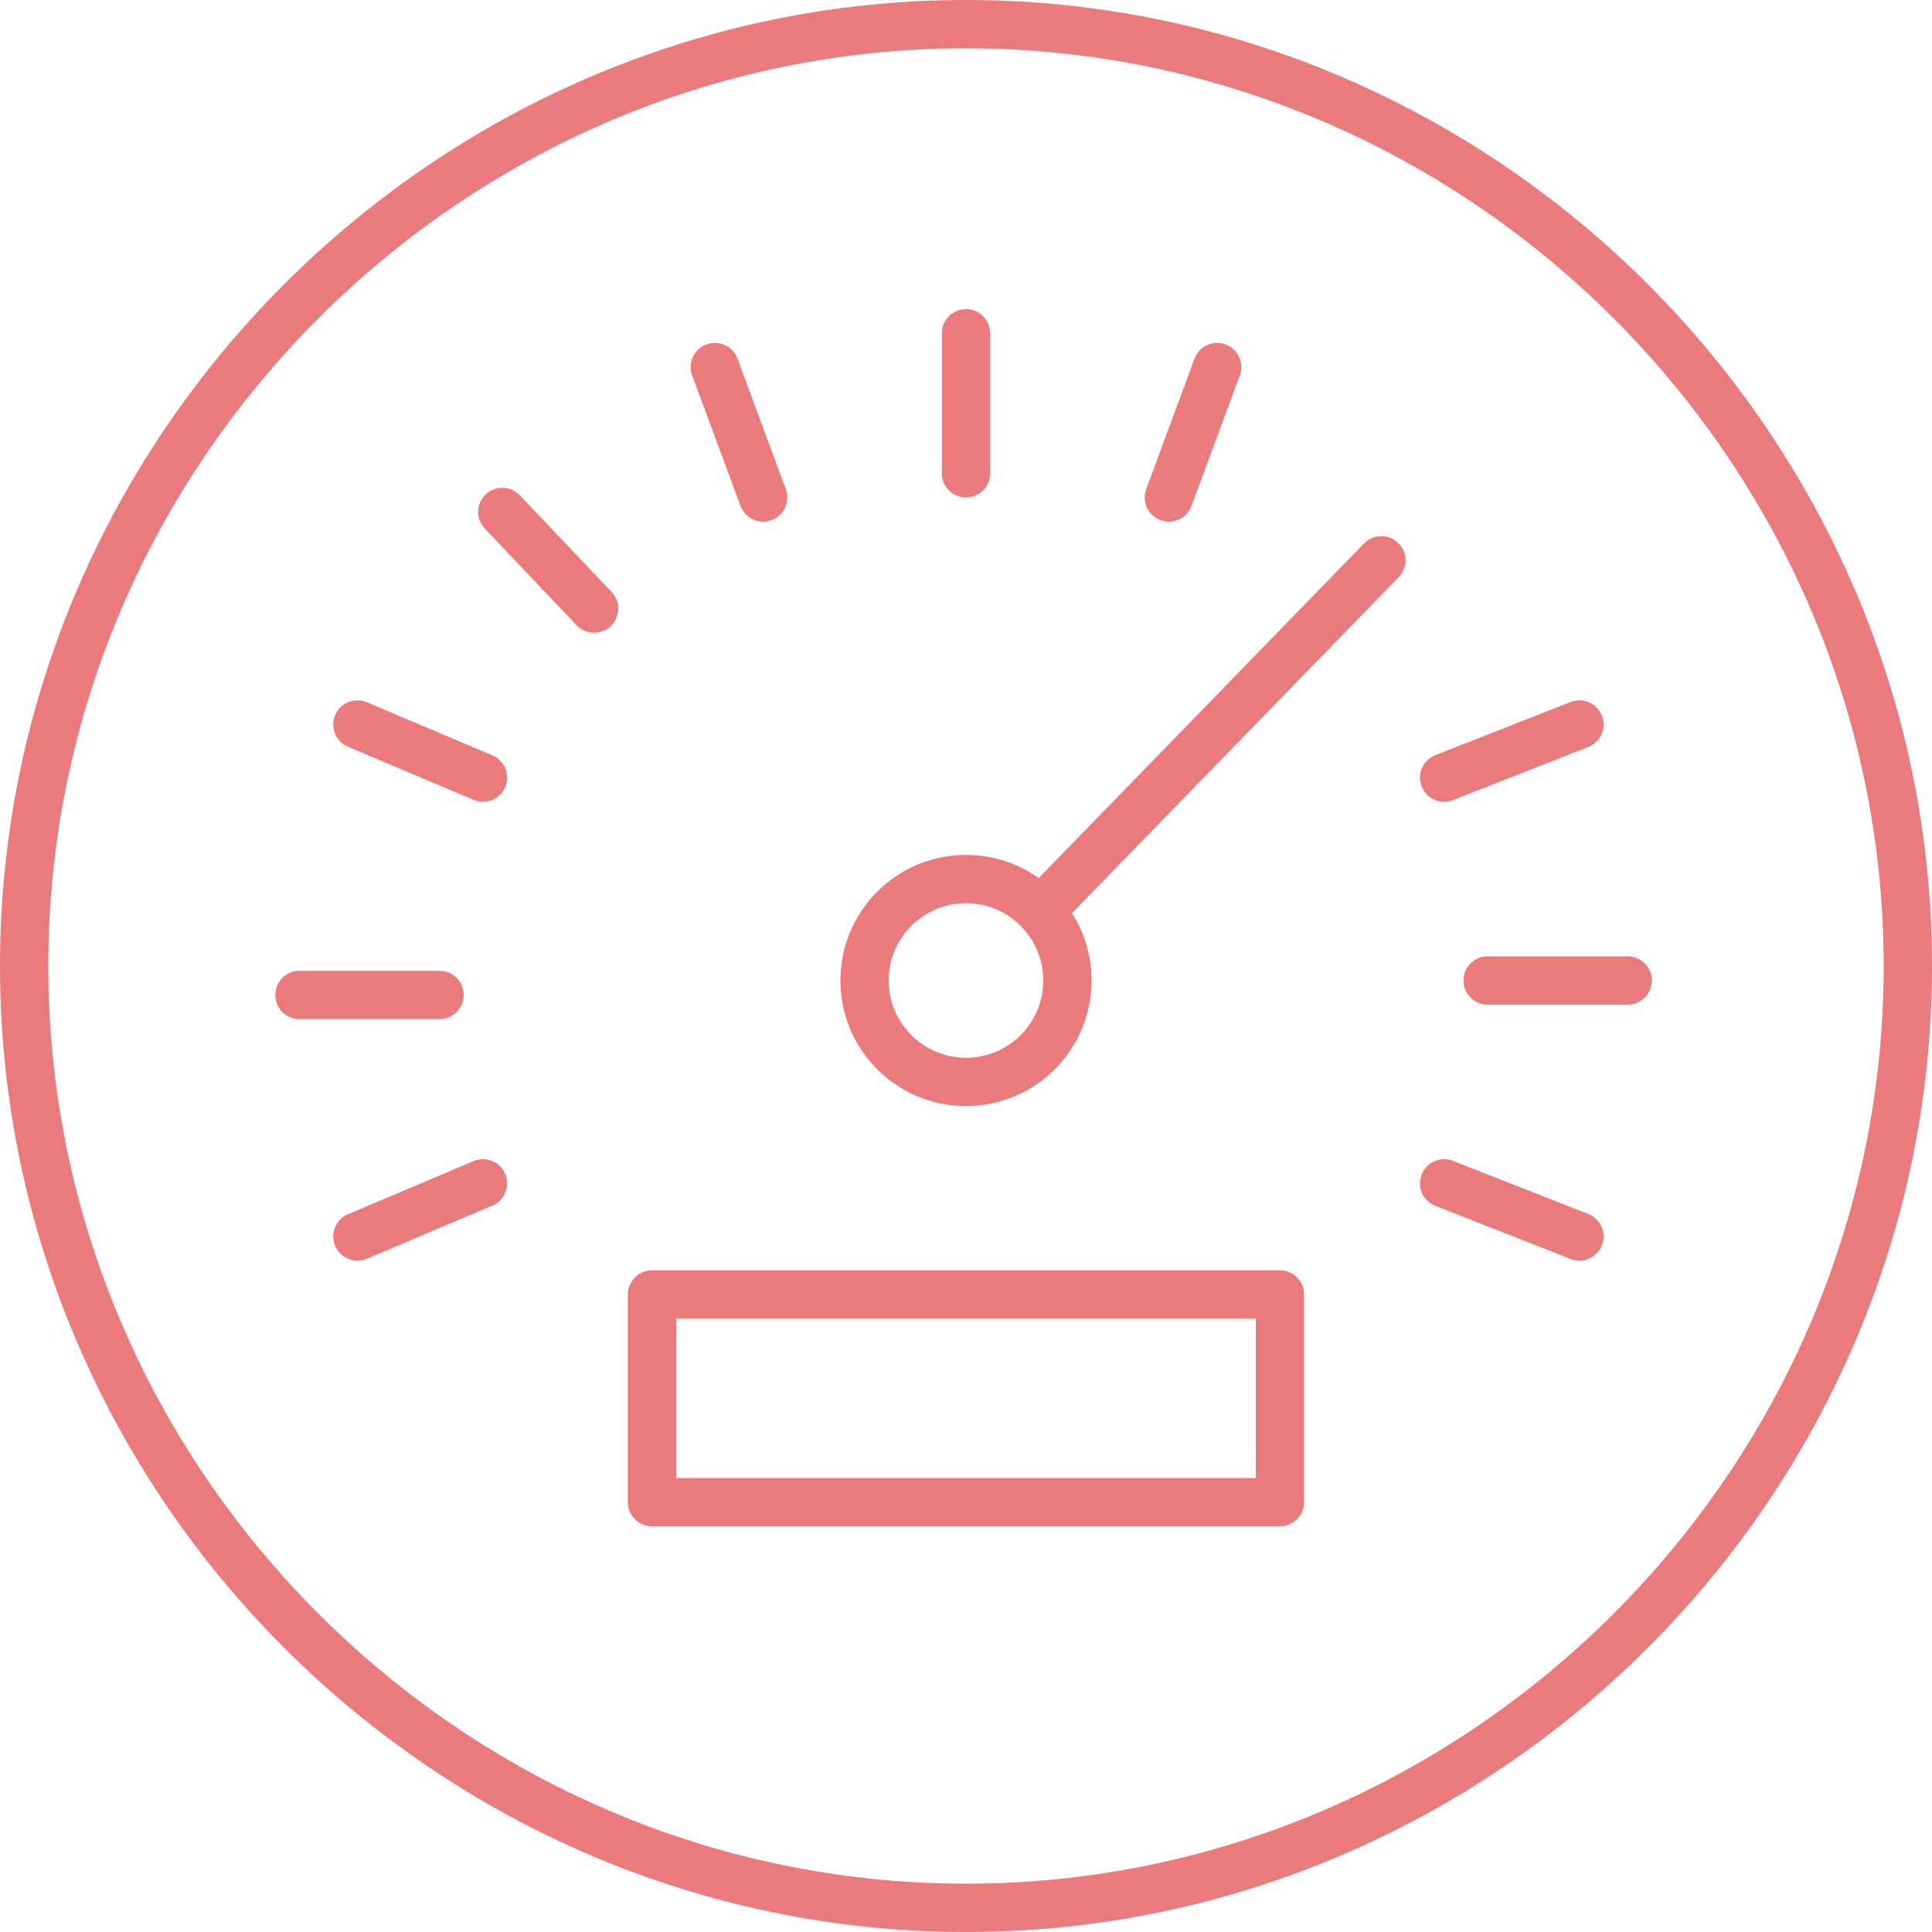
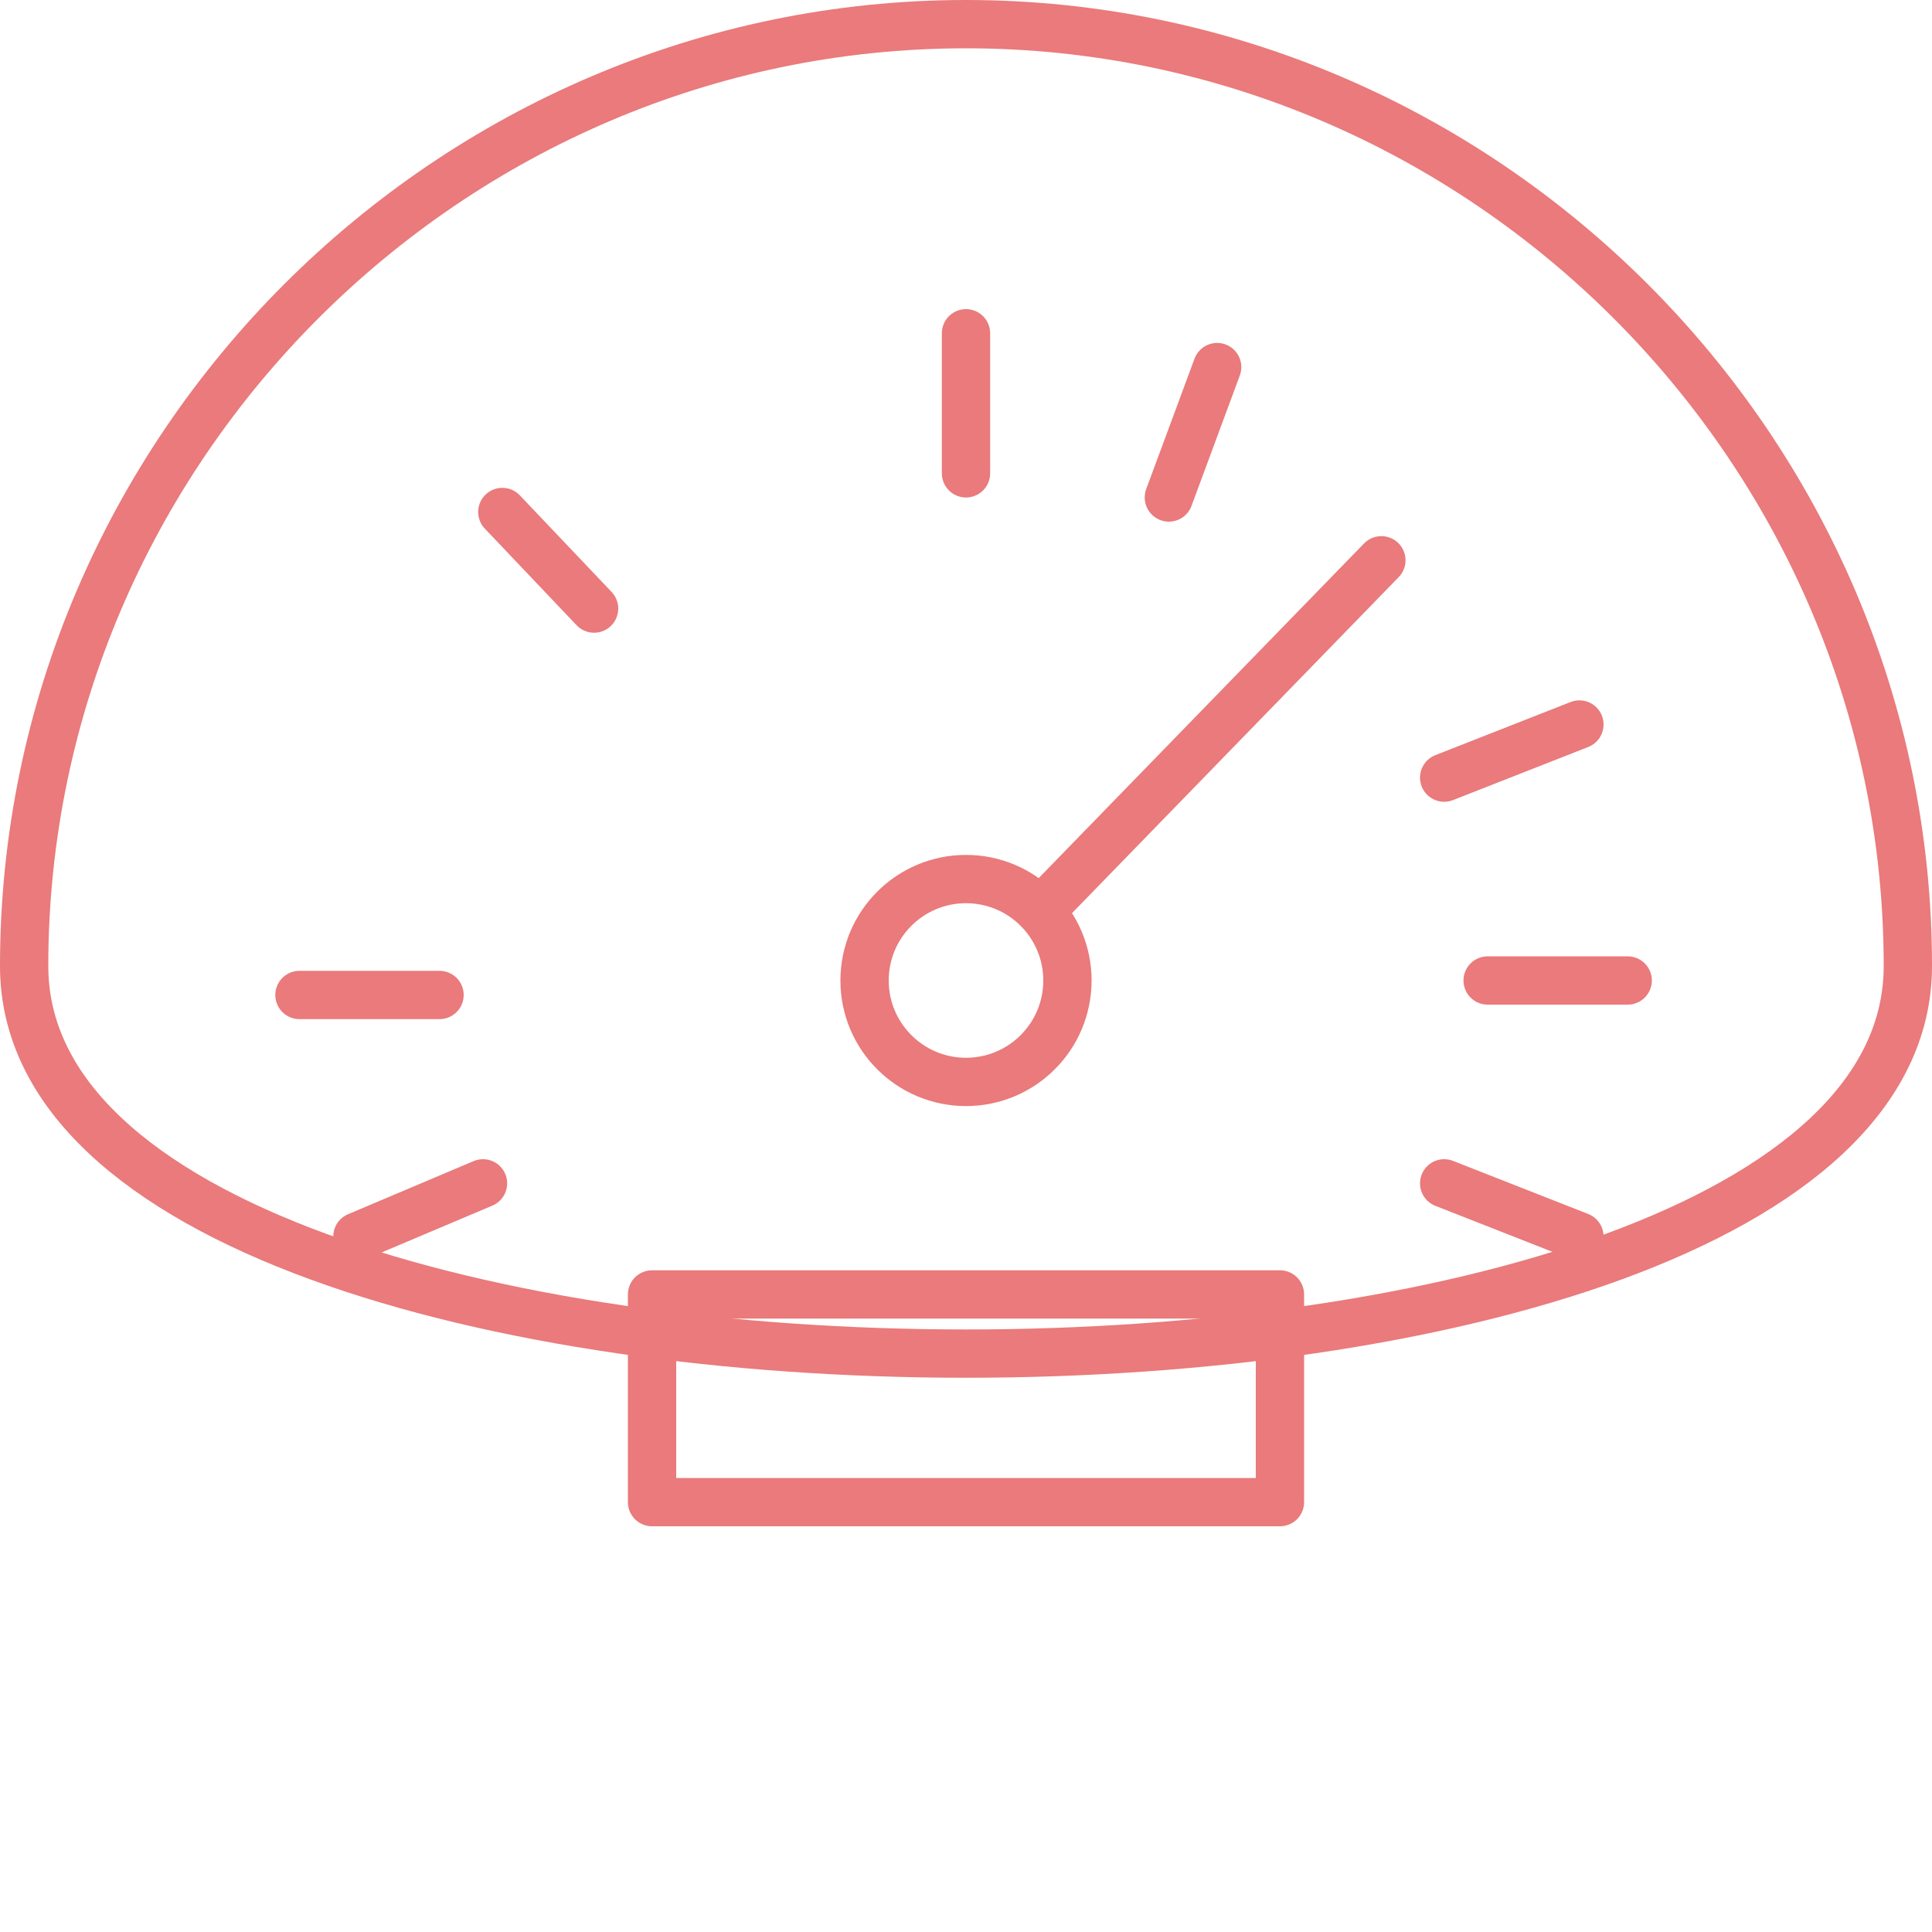
<svg xmlns="http://www.w3.org/2000/svg" version="1.1" id="Ebene_1" x="0px" y="0px" viewBox="0 0 40 40" style="enable-background:new 0 0 40 40;" xml:space="preserve">
  <style type="text/css">
	.st0{fill:none;}
	.st1{fill:none;stroke:#EA7A7B;stroke-miterlimit:10;}
	.st2{fill:none;stroke:#EA7A7B;stroke-linecap:round;stroke-linejoin:round;stroke-miterlimit:10;}
</style>
  <rect class="st0" width="40" height="40" />
  <g>
    <g>
-       <path class="st1" d="M20,0.5c10.7,0,19.5,8.8,19.5,19.5S30.7,39.5,20,39.5S0.5,30.7,0.5,20S9.3,0.5,20,0.5" />
+       <path class="st1" d="M20,0.5c10.7,0,19.5,8.8,19.5,19.5S0.5,30.7,0.5,20S9.3,0.5,20,0.5" />
    </g>
  </g>
  <g>
    <circle class="st2" cx="20" cy="20.3" r="2.1" />
    <g>
      <line class="st2" x1="21.6" y1="18.8" x2="28.6" y2="11.6" />
      <line class="st2" x1="6.2" y1="20.6" x2="9.1" y2="20.6" />
      <line class="st2" x1="7.4" y1="25.6" x2="10" y2="24.5" />
      <line class="st2" x1="32.7" y1="25.6" x2="29.9" y2="24.5" />
      <line class="st2" x1="33.7" y1="20.3" x2="30.8" y2="20.3" />
      <line class="st2" x1="32.7" y1="15" x2="29.9" y2="16.1" />
      <line class="st2" x1="25.2" y1="7.6" x2="24.2" y2="10.3" />
      <line class="st2" x1="20" y1="6.9" x2="20" y2="9.8" />
-       <line class="st2" x1="14.8" y1="7.6" x2="15.8" y2="10.3" />
      <line class="st2" x1="10.4" y1="10.6" x2="12.3" y2="12.6" />
-       <line class="st2" x1="7.4" y1="15" x2="10" y2="16.1" />
      <rect x="13.5" y="26.8" class="st2" width="13" height="4.3" />
    </g>
  </g>
</svg>